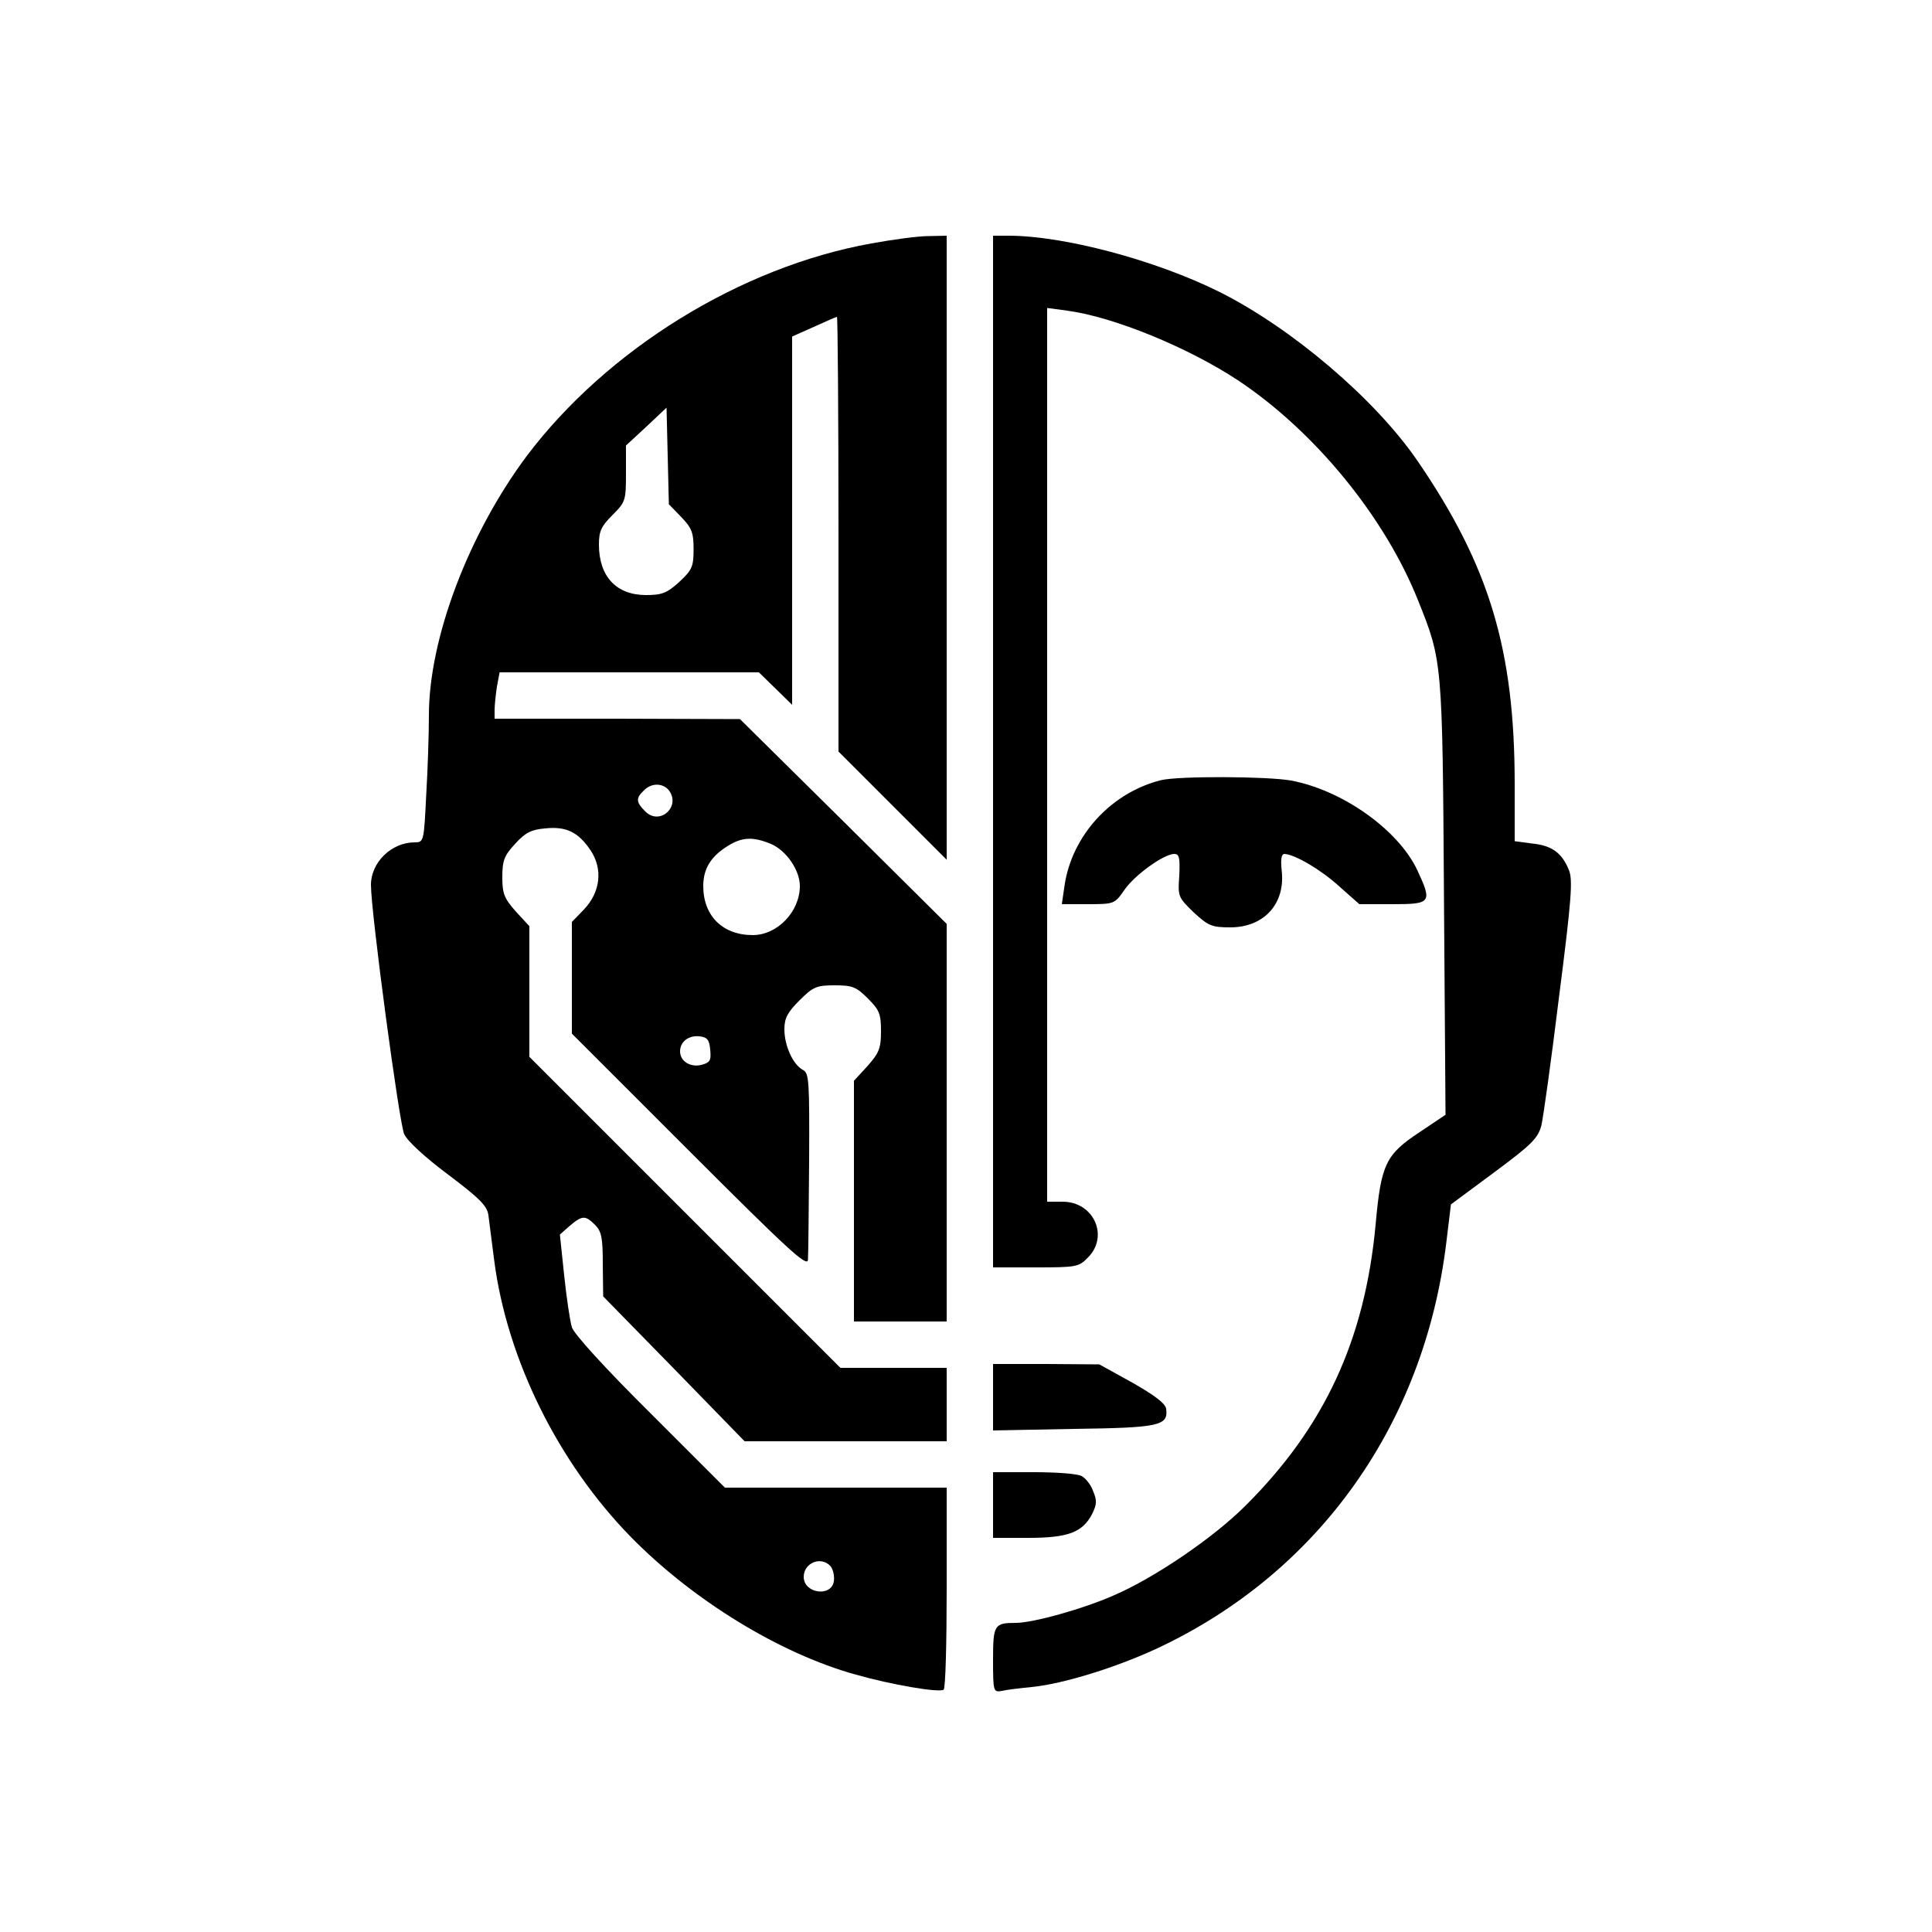
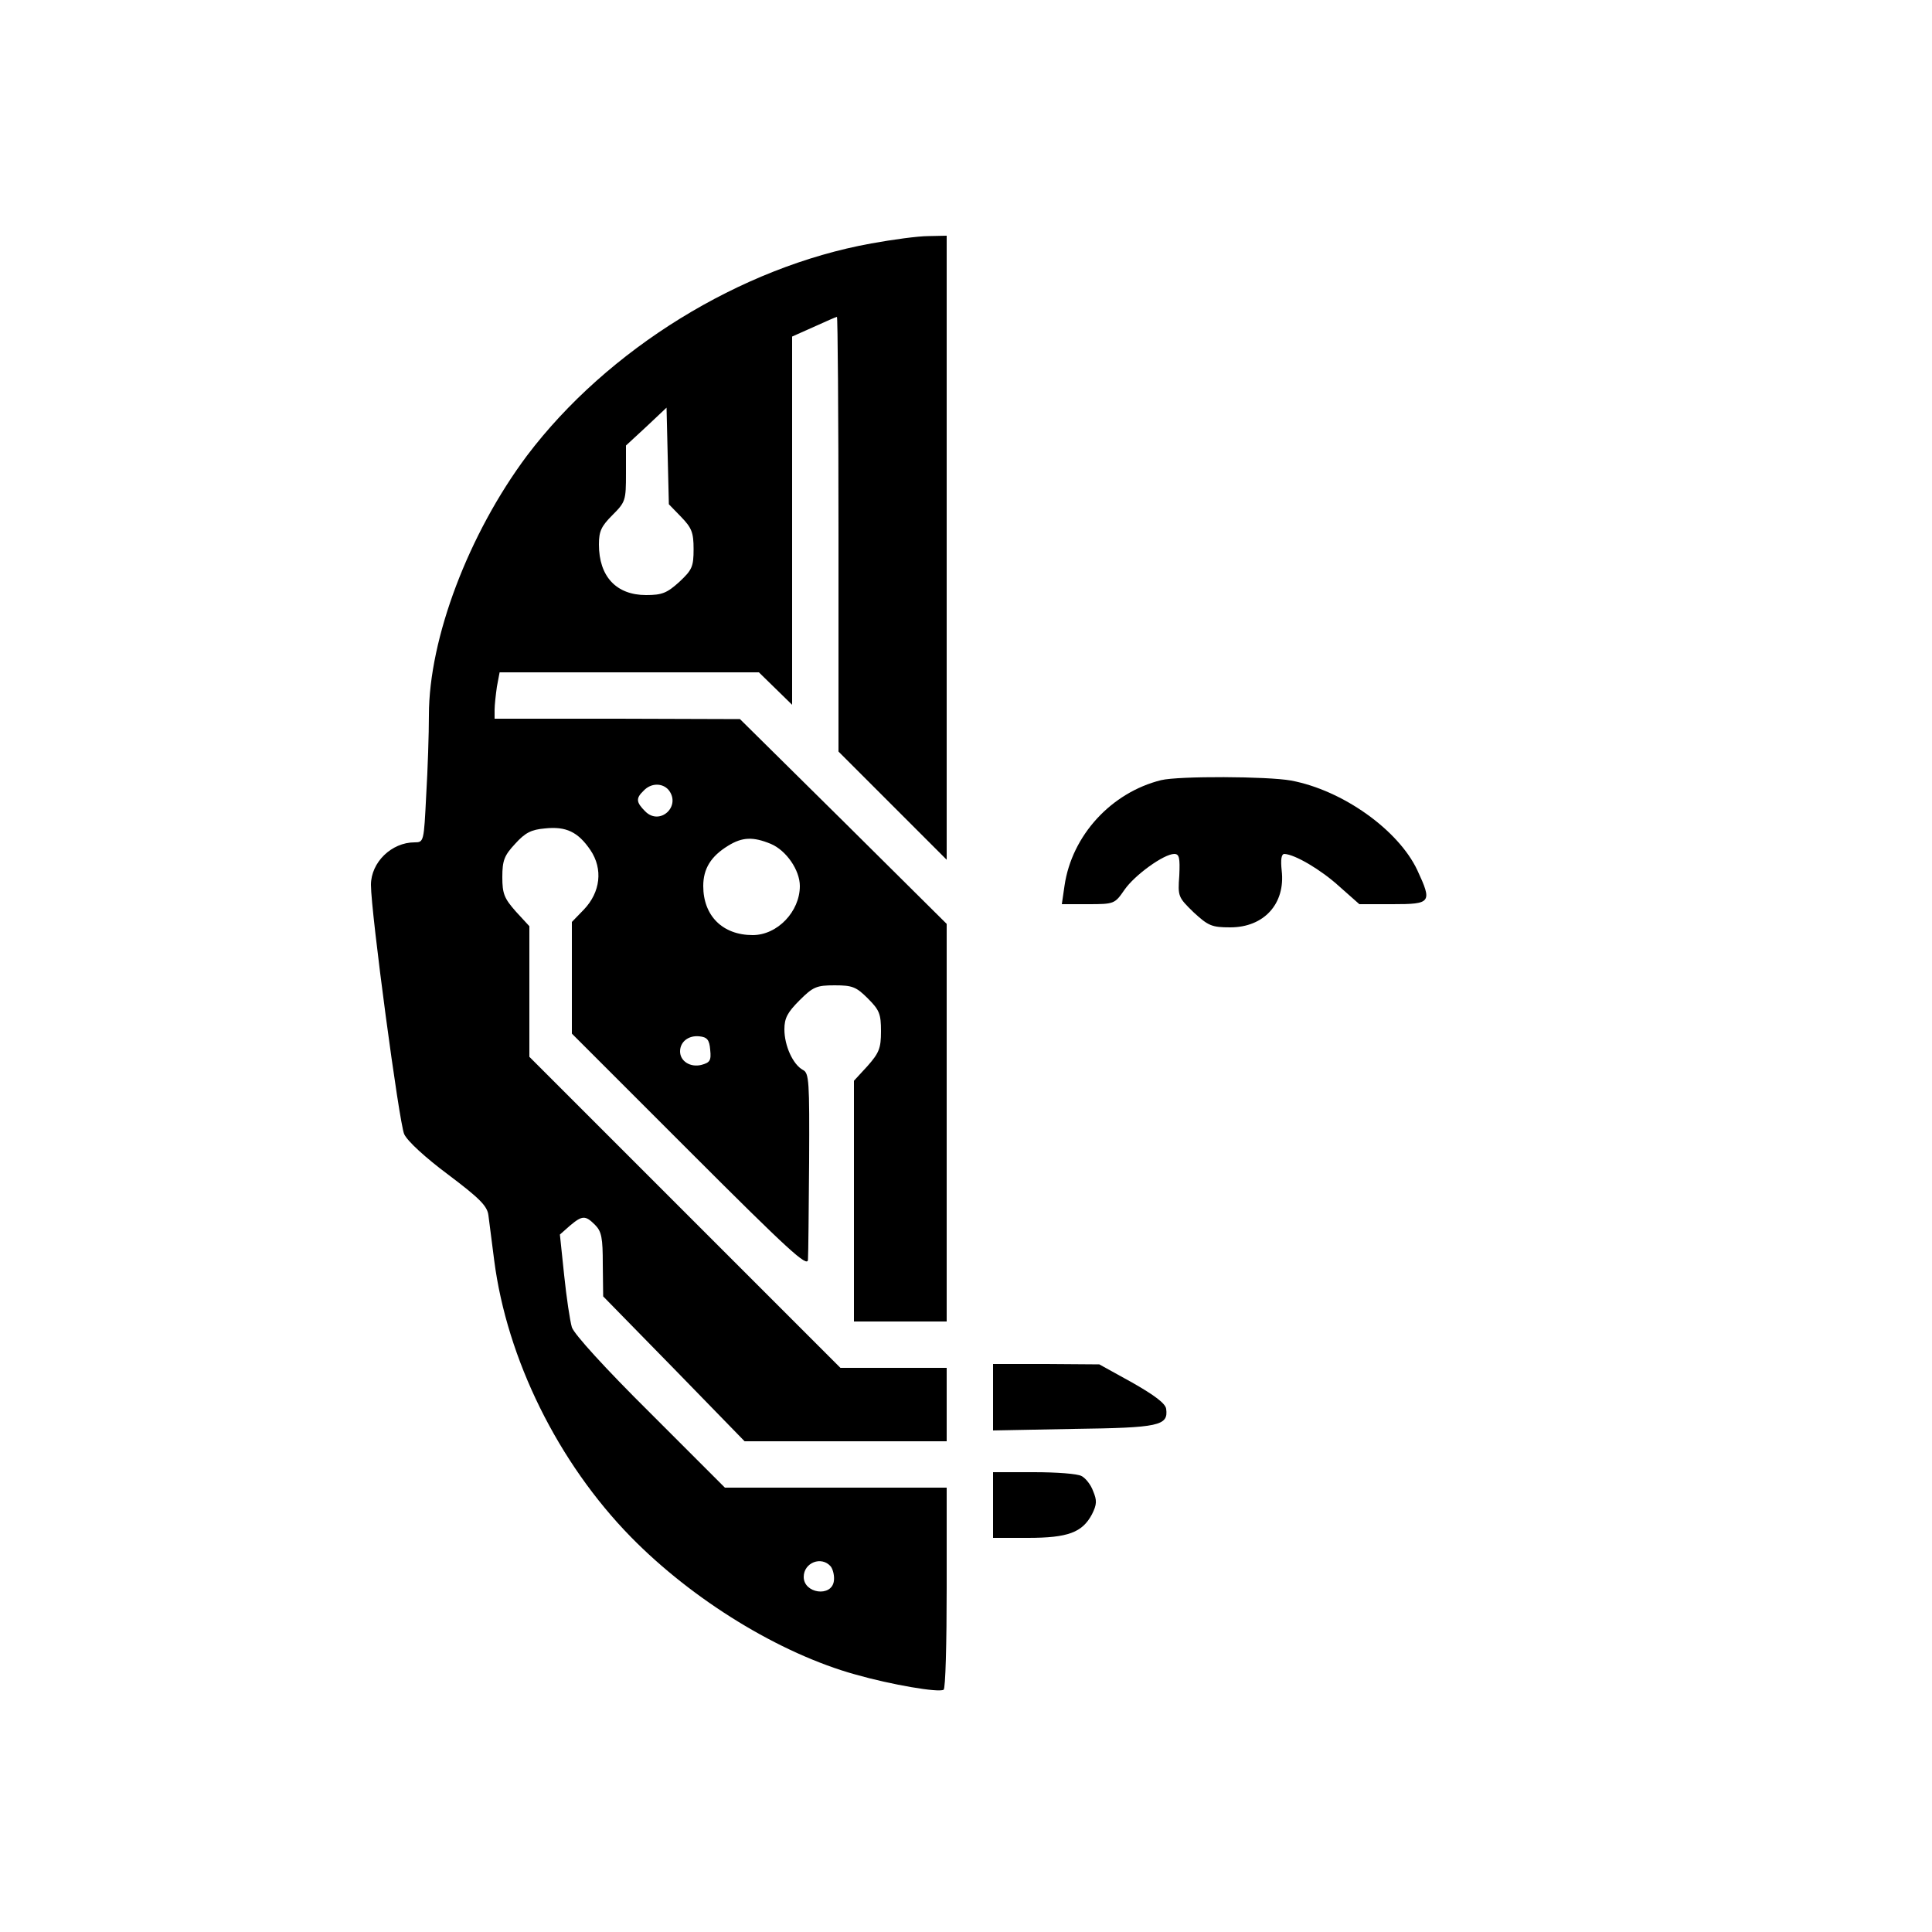
<svg xmlns="http://www.w3.org/2000/svg" version="1.0" width="500pt" height="500pt" viewBox="0 0 500 500" preserveAspectRatio="xMidYMid meet">
  <g transform="translate(0,500) scale(0.1,-0.1)" fill="#000000" stroke="none">
    <path d="M2255 4370 c-339 -61 -683 -274 -891 -549 -151 -202 -254 -473 -254 -672 0 -47 -3 -141 -7 -207 -6 -120 -6 -122 -30 -122 -60 0 -113 -52 -113 -110 0 -71 73 -616 86 -645 8 -18 55 -61 114 -105 81 -61 101 -81 104 -105 2 -16 9 -69 15 -117 33 -255 165 -523 354 -716 160 -163 384 -301 582 -356 92 -26 214 -47 227 -39 5 2 8 121 8 264 l0 259 -287 0 -287 0 -193 193 c-117 116 -197 204 -203 222 -5 17 -14 77 -20 135 l-11 105 26 23 c32 27 40 27 65 2 17 -17 20 -34 20 -102 l1 -83 183 -187 183 -188 262 0 261 0 0 95 0 95 -137 0 -138 0 -402 402 -403 403 0 169 0 169 -35 38 c-30 34 -35 46 -35 89 0 43 5 56 33 86 26 29 42 37 77 40 55 6 86 -9 118 -56 33 -49 26 -109 -17 -154 l-31 -32 0 -145 0 -144 305 -305 c256 -256 305 -301 306 -280 1 14 2 128 3 253 1 209 0 230 -16 238 -26 14 -48 63 -48 105 0 29 8 44 39 75 35 35 44 39 91 39 46 0 56 -4 86 -34 30 -30 34 -40 34 -85 0 -44 -5 -56 -35 -90 l-35 -38 0 -312 0 -311 120 0 120 0 0 515 0 514 -267 265 -268 265 -317 1 -318 0 0 23 c0 12 3 39 6 60 l7 37 335 0 336 0 43 -42 43 -42 0 476 0 477 56 25 c31 14 58 26 60 26 2 0 4 -253 4 -563 l0 -562 140 -140 140 -140 0 808 0 807 -47 -1 c-27 0 -93 -9 -148 -19z m-492 -708 c27 -28 32 -40 32 -83 0 -46 -4 -54 -37 -85 -32 -29 -45 -34 -86 -34 -77 0 -122 48 -122 131 0 34 6 47 35 76 34 34 35 38 35 108 l0 72 53 49 52 49 3 -125 3 -125 32 -33z m-33 -706 c34 -42 -22 -94 -60 -56 -24 24 -25 34 -4 54 19 20 48 20 64 2z m265 -140 c40 -17 75 -68 75 -109 0 -66 -58 -127 -122 -127 -78 0 -128 50 -128 127 0 45 20 77 64 104 37 23 65 24 111 5z m-157 -533 c3 -28 -1 -33 -23 -39 -29 -7 -55 10 -55 35 0 25 22 42 50 39 20 -2 26 -9 28 -35z m312 -1337 c6 -8 10 -25 8 -38 -6 -42 -78 -32 -78 11 0 37 46 55 70 27z" />
-     <path d="M2570 3055 l0 -1335 110 0 c104 0 112 1 135 25 56 55 16 145 -65 145 l-40 0 0 1156 0 1157 52 -7 c120 -16 313 -95 443 -181 198 -132 379 -353 465 -569 63 -157 63 -157 67 -771 l4 -560 -67 -45 c-88 -58 -100 -83 -114 -240 -28 -299 -133 -524 -337 -727 -83 -83 -236 -187 -341 -232 -79 -35 -209 -71 -253 -71 -56 0 -59 -5 -59 -96 0 -82 1 -84 23 -80 12 3 47 7 77 10 82 8 223 52 329 102 415 196 687 579 744 1048 l12 99 112 83 c97 72 113 88 122 121 5 21 26 172 46 335 32 250 36 302 25 327 -18 44 -44 63 -95 68 l-45 6 0 147 c0 348 -65 565 -252 838 -110 160 -325 343 -513 437 -165 82 -402 145 -545 145 l-40 0 0 -1335z" />
    <path d="M3005 2981 c-129 -32 -231 -143 -250 -273 l-7 -48 68 0 c68 0 69 1 94 37 26 38 102 93 129 93 13 0 15 -10 13 -56 -4 -54 -3 -56 37 -95 38 -35 47 -39 95 -39 87 0 143 61 133 147 -3 28 -1 43 7 43 27 -1 95 -41 142 -84 l52 -46 86 0 c100 0 103 4 64 88 -49 104 -193 207 -327 232 -61 11 -290 12 -336 1z" />
    <path d="M2570 1384 l0 -86 208 4 c222 3 246 8 240 52 -2 14 -30 35 -88 68 l-85 47 -137 1 -138 0 0 -86z" />
    <path d="M2570 1105 l0 -85 90 0 c104 0 141 14 166 61 13 26 13 36 3 60 -6 17 -20 34 -30 39 -10 6 -65 10 -123 10 l-106 0 0 -85z" />
  </g>
</svg>